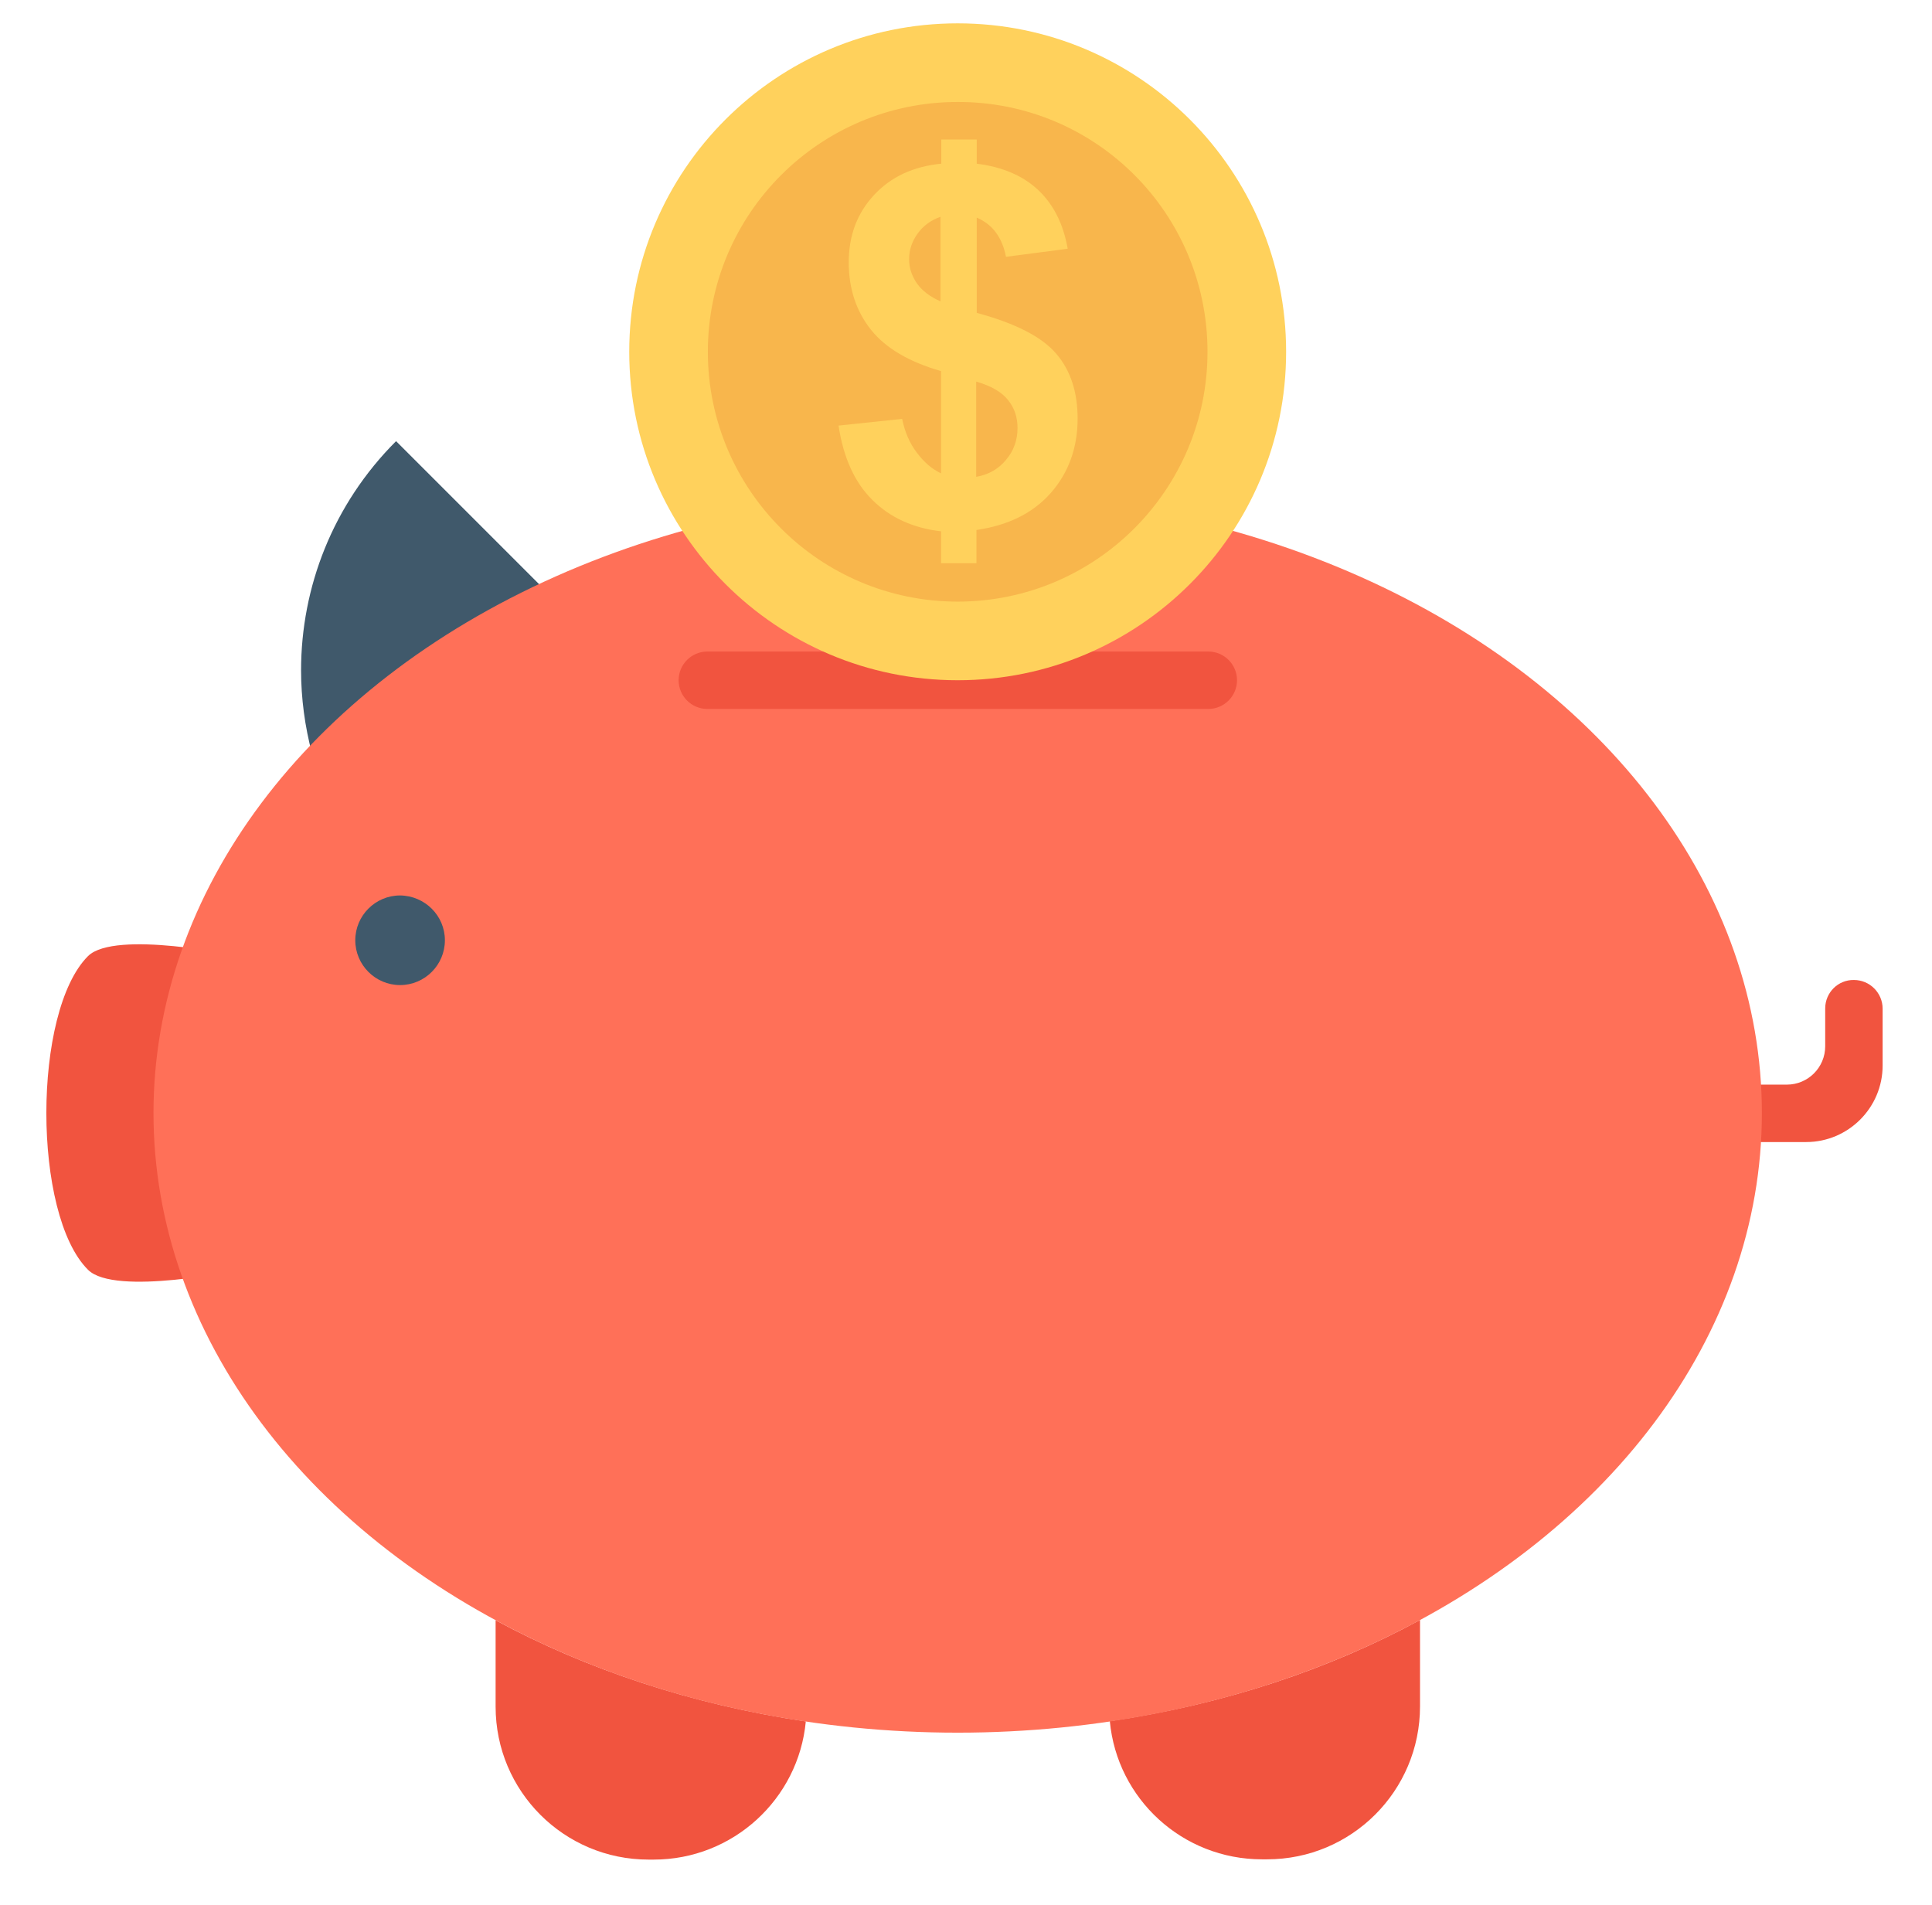
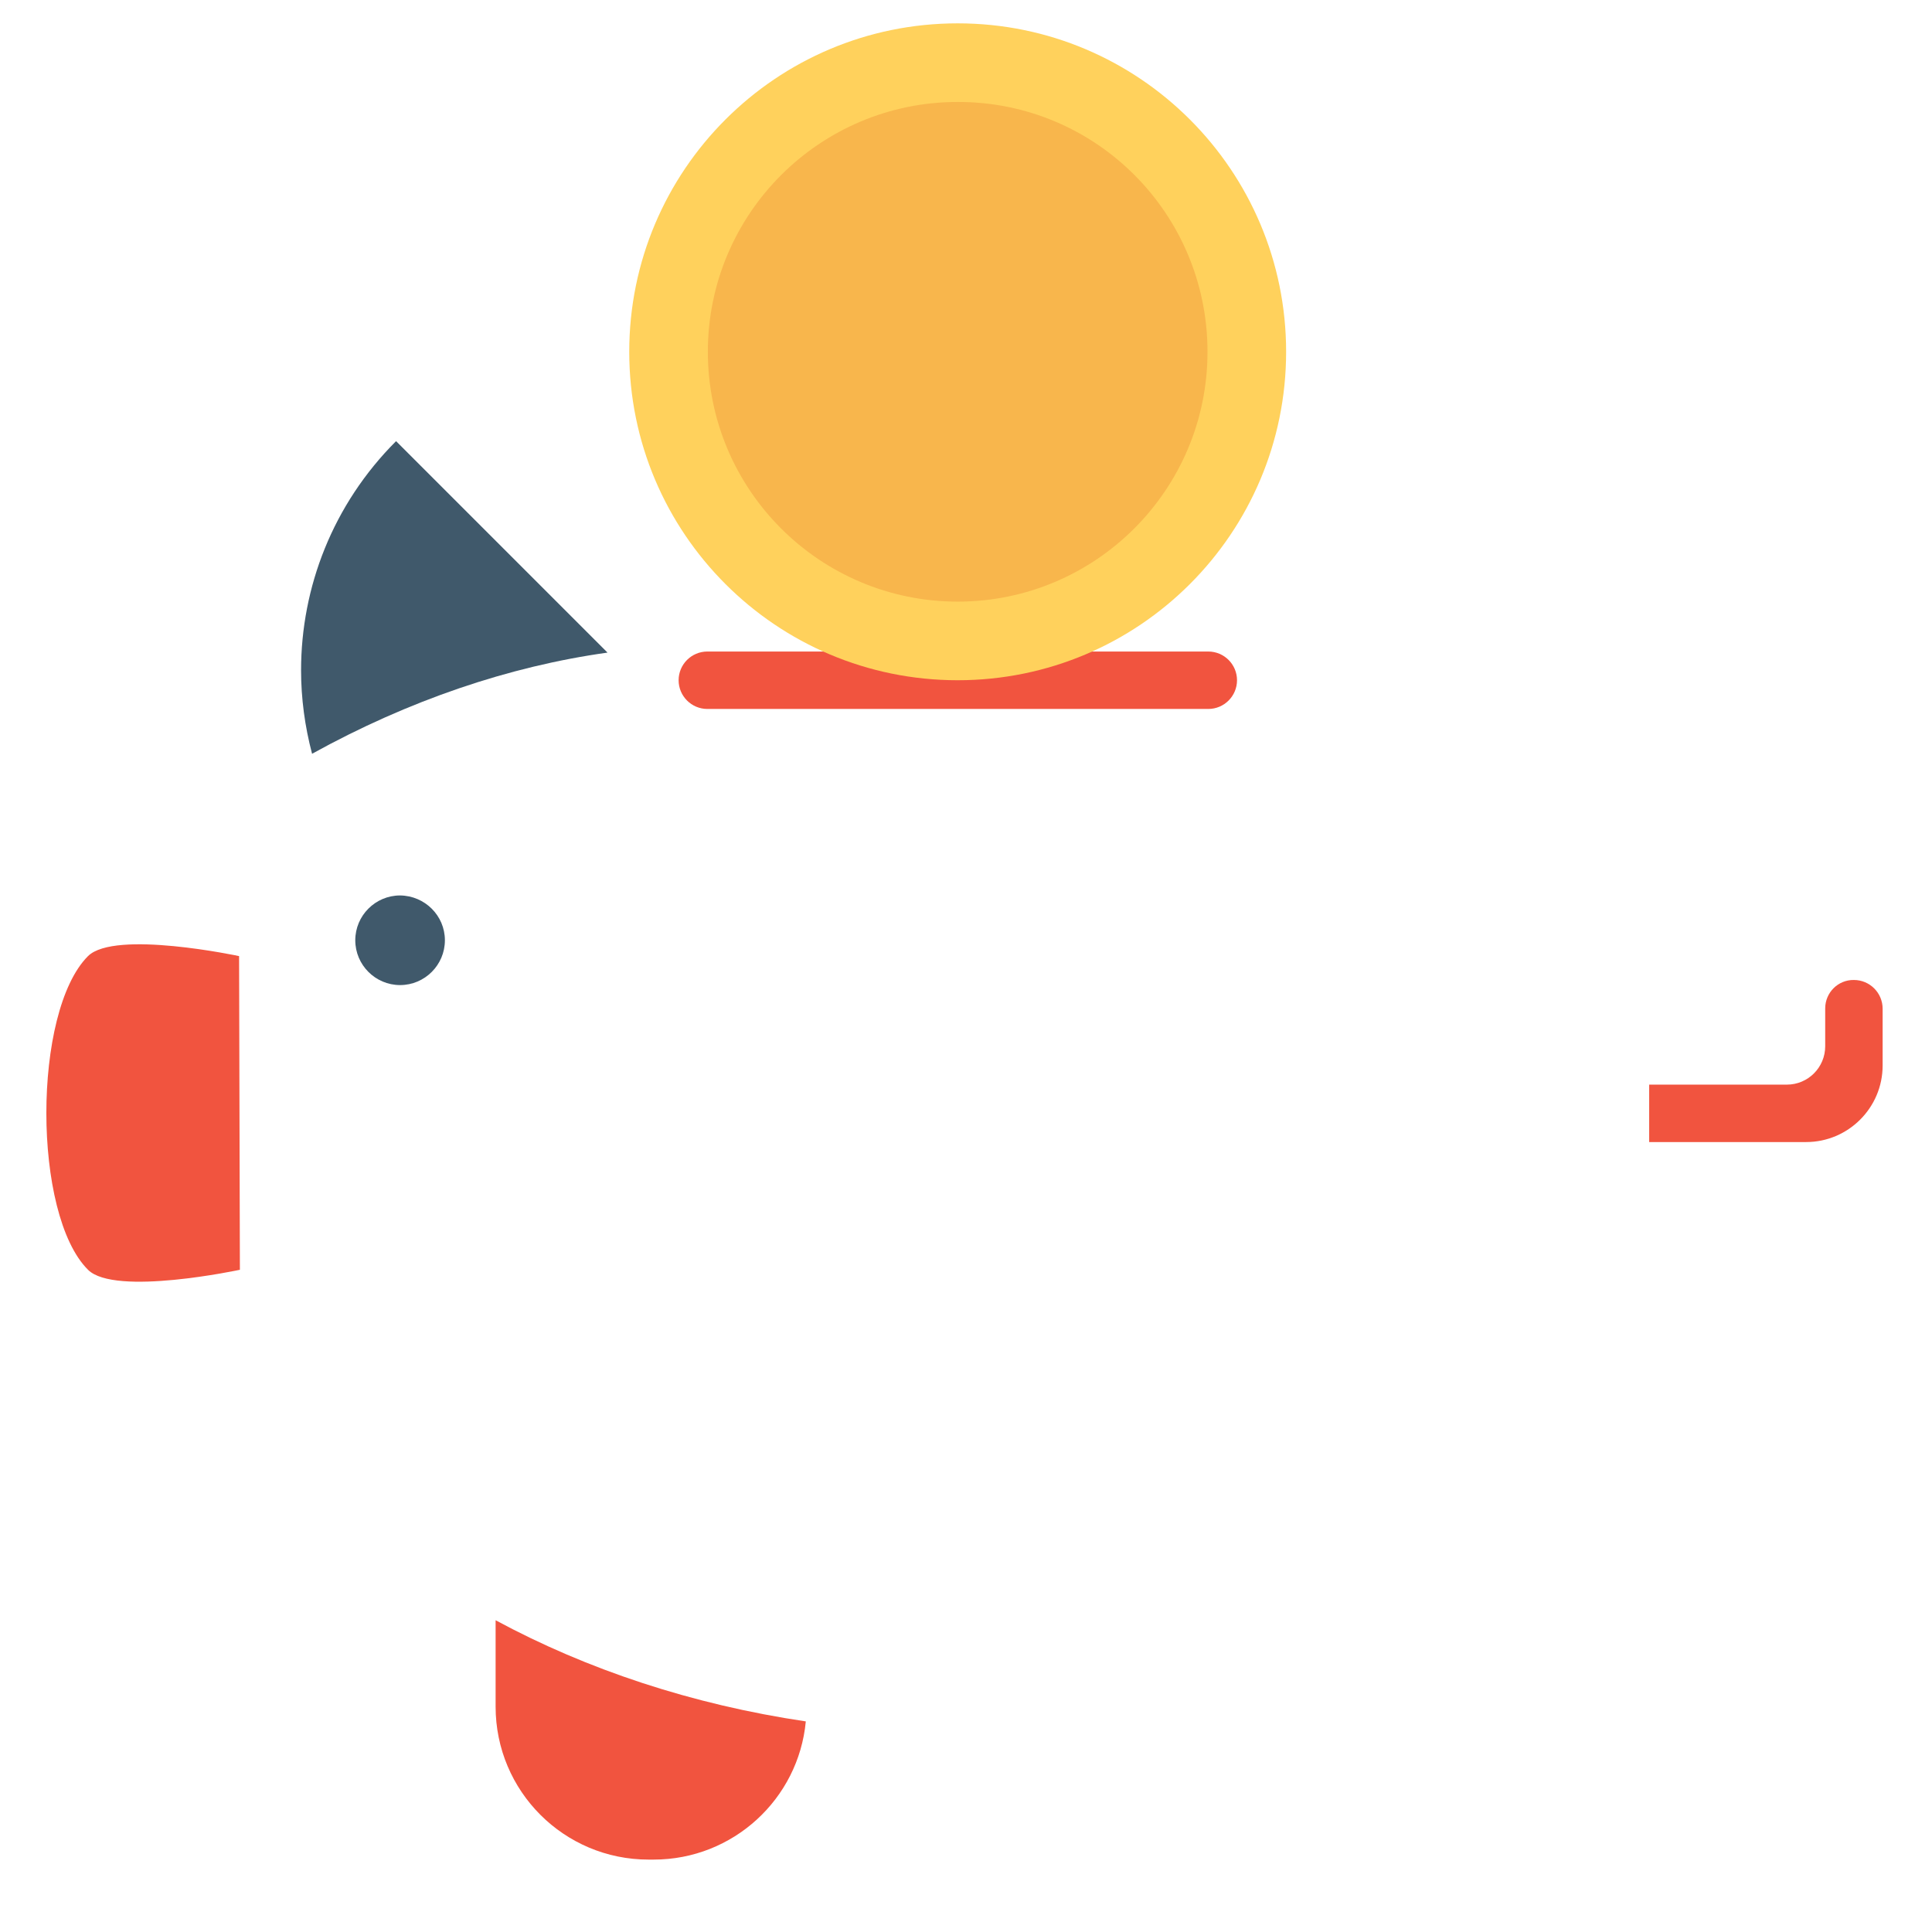
<svg xmlns="http://www.w3.org/2000/svg" version="1.1" id="Layer_1" x="0px" y="0px" viewBox="0 0 72 71" style="enable-background:new 0 0 72 71;" xml:space="preserve">
  <style type="text/css">
	.st0{fill:#F1543F;}
	.st1{fill:#40596B;}
	.st2{fill:#FF7058;}
	.st3{fill:#FFD15C;}
	.st4{fill:#F8B64C;}
</style>
  <g>
    <path class="st0" d="M68.02,37.58v1.41c0,0.79-0.64,1.43-1.43,1.43h-5.13v2.14h5.85c1.57,0,2.85-1.28,2.85-2.85v-2.12   c0-0.59-0.48-1.07-1.07-1.07l0,0C68.5,36.51,68.02,36.99,68.02,37.58z" />
    <path class="st0" d="M30.03,64.15c-0.27,2.89-2.71,5.15-5.67,5.15h-0.19c-3.15,0-5.7-2.55-5.7-5.7v-3.22   C21.86,62.21,25.78,63.52,30.03,64.15z" />
    <path class="st1" d="M11.63,28.09c3.6-1.99,7.35-3.26,11.01-3.77l-7.88-7.88c-2.36,2.36-3.54,5.45-3.54,8.54   C11.22,26.02,11.36,27.07,11.63,28.09z" />
    <path class="st0" d="M3.28,35.63c-2.07,2.07-2.07,9.63,0,11.69c1,1,5.66,0,5.66,0L8.91,35.63C8.91,35.63,4.28,34.64,3.28,35.63z" />
-     <path class="st0" d="M52.92,60.37v3.22c0,3.15-2.55,5.7-5.7,5.7h-0.19c-2.96,0-5.4-2.25-5.67-5.15   C45.61,63.52,49.53,62.21,52.92,60.37z" />
-     <ellipse class="st2" cx="35.69" cy="41.48" rx="29.97" ry="23.09" />
    <path class="st1" d="M16.58,35.04c0,0.92-0.75,1.67-1.67,1.67c-0.92,0-1.67-0.75-1.67-1.67c0-0.92,0.75-1.67,1.67-1.67   C15.83,33.38,16.58,34.12,16.58,35.04z" />
    <path class="st0" d="M45.03,24.28H26.36c-0.59,0-1.07,0.48-1.07,1.07l0,0c0,0.59,0.48,1.07,1.07,1.07h18.67   c0.59,0,1.07-0.48,1.07-1.07l0,0C46.1,24.76,45.62,24.28,45.03,24.28z" />
    <g>
      <path class="st3" d="M47.93,13.11c0,6.76-5.48,12.24-12.24,12.24c-6.76,0-12.24-5.48-12.24-12.24c0-6.76,5.48-12.24,12.24-12.24    C42.45,0.87,47.93,6.35,47.93,13.11z" />
      <path class="st4" d="M45,13.11c0,5.14-4.17,9.31-9.31,9.31c-5.14,0-9.31-4.17-9.31-9.31c0-5.14,4.17-9.31,9.31-9.31    C40.84,3.79,45,7.96,45,13.11z" />
      <g>
-         <path class="st3" d="M34.17,16.87c-0.27-0.35-0.45-0.77-0.55-1.26l-2.37,0.25c0.18,1.19,0.6,2.12,1.26,2.77     c0.65,0.65,1.51,1.05,2.56,1.17v1.19h1.32v-1.24c1.18-0.17,2.11-0.63,2.77-1.38c0.66-0.75,1-1.68,1-2.77     c0-0.98-0.26-1.79-0.79-2.41c-0.53-0.63-1.52-1.14-2.97-1.53V8.11c0.59,0.25,0.95,0.74,1.09,1.46l2.3-0.3     c-0.16-0.91-0.52-1.64-1.09-2.18c-0.57-0.54-1.34-0.87-2.3-0.99V5.2h-1.32v0.9c-1.04,0.1-1.88,0.49-2.51,1.17     c-0.63,0.68-0.94,1.51-0.94,2.51c0,0.98,0.28,1.82,0.83,2.51c0.55,0.69,1.43,1.2,2.61,1.54v3.81     C34.73,17.48,34.43,17.22,34.17,16.87z M36.38,14.22c0.55,0.16,0.94,0.38,1.18,0.68c0.24,0.29,0.36,0.64,0.36,1.05     c0,0.45-0.14,0.85-0.43,1.19c-0.28,0.34-0.65,0.55-1.11,0.63V14.22z M34.17,10.56c-0.19-0.28-0.29-0.57-0.29-0.9     c0-0.35,0.11-0.67,0.32-0.96c0.21-0.29,0.5-0.5,0.85-0.62v3.15C34.66,11.06,34.37,10.84,34.17,10.56z" />
-       </g>
+         </g>
    </g>
  </g>
</svg>